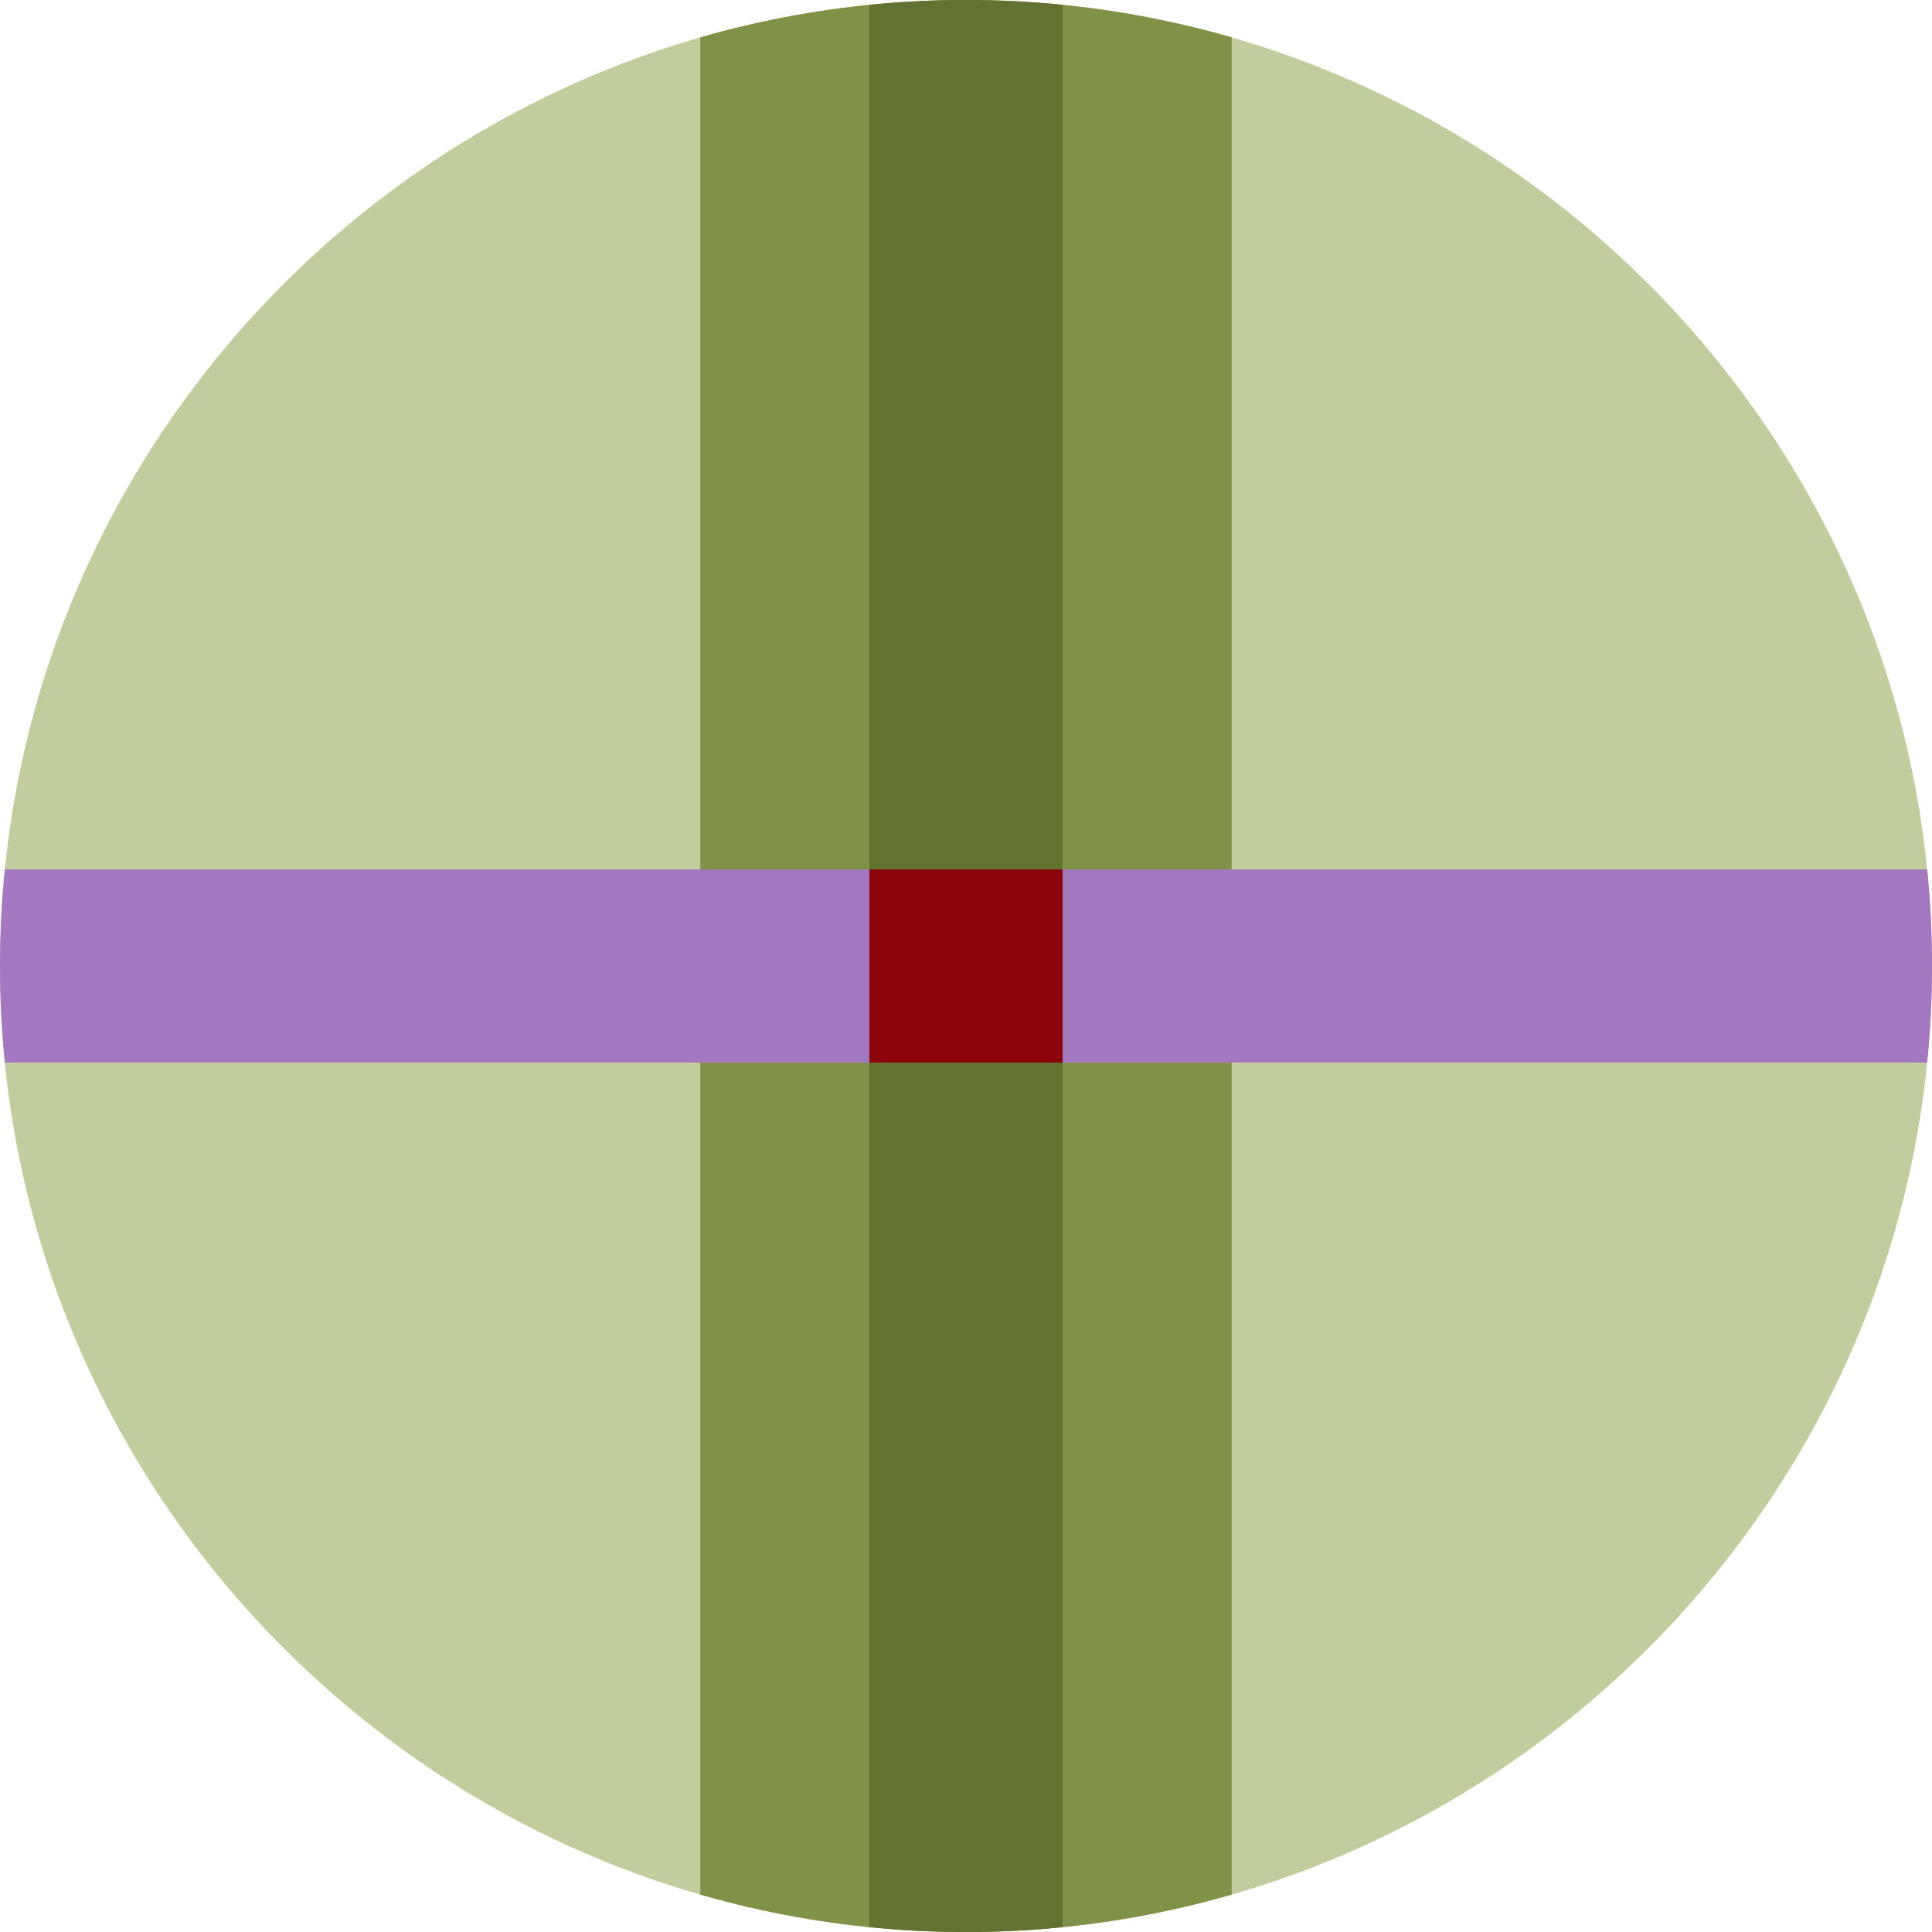
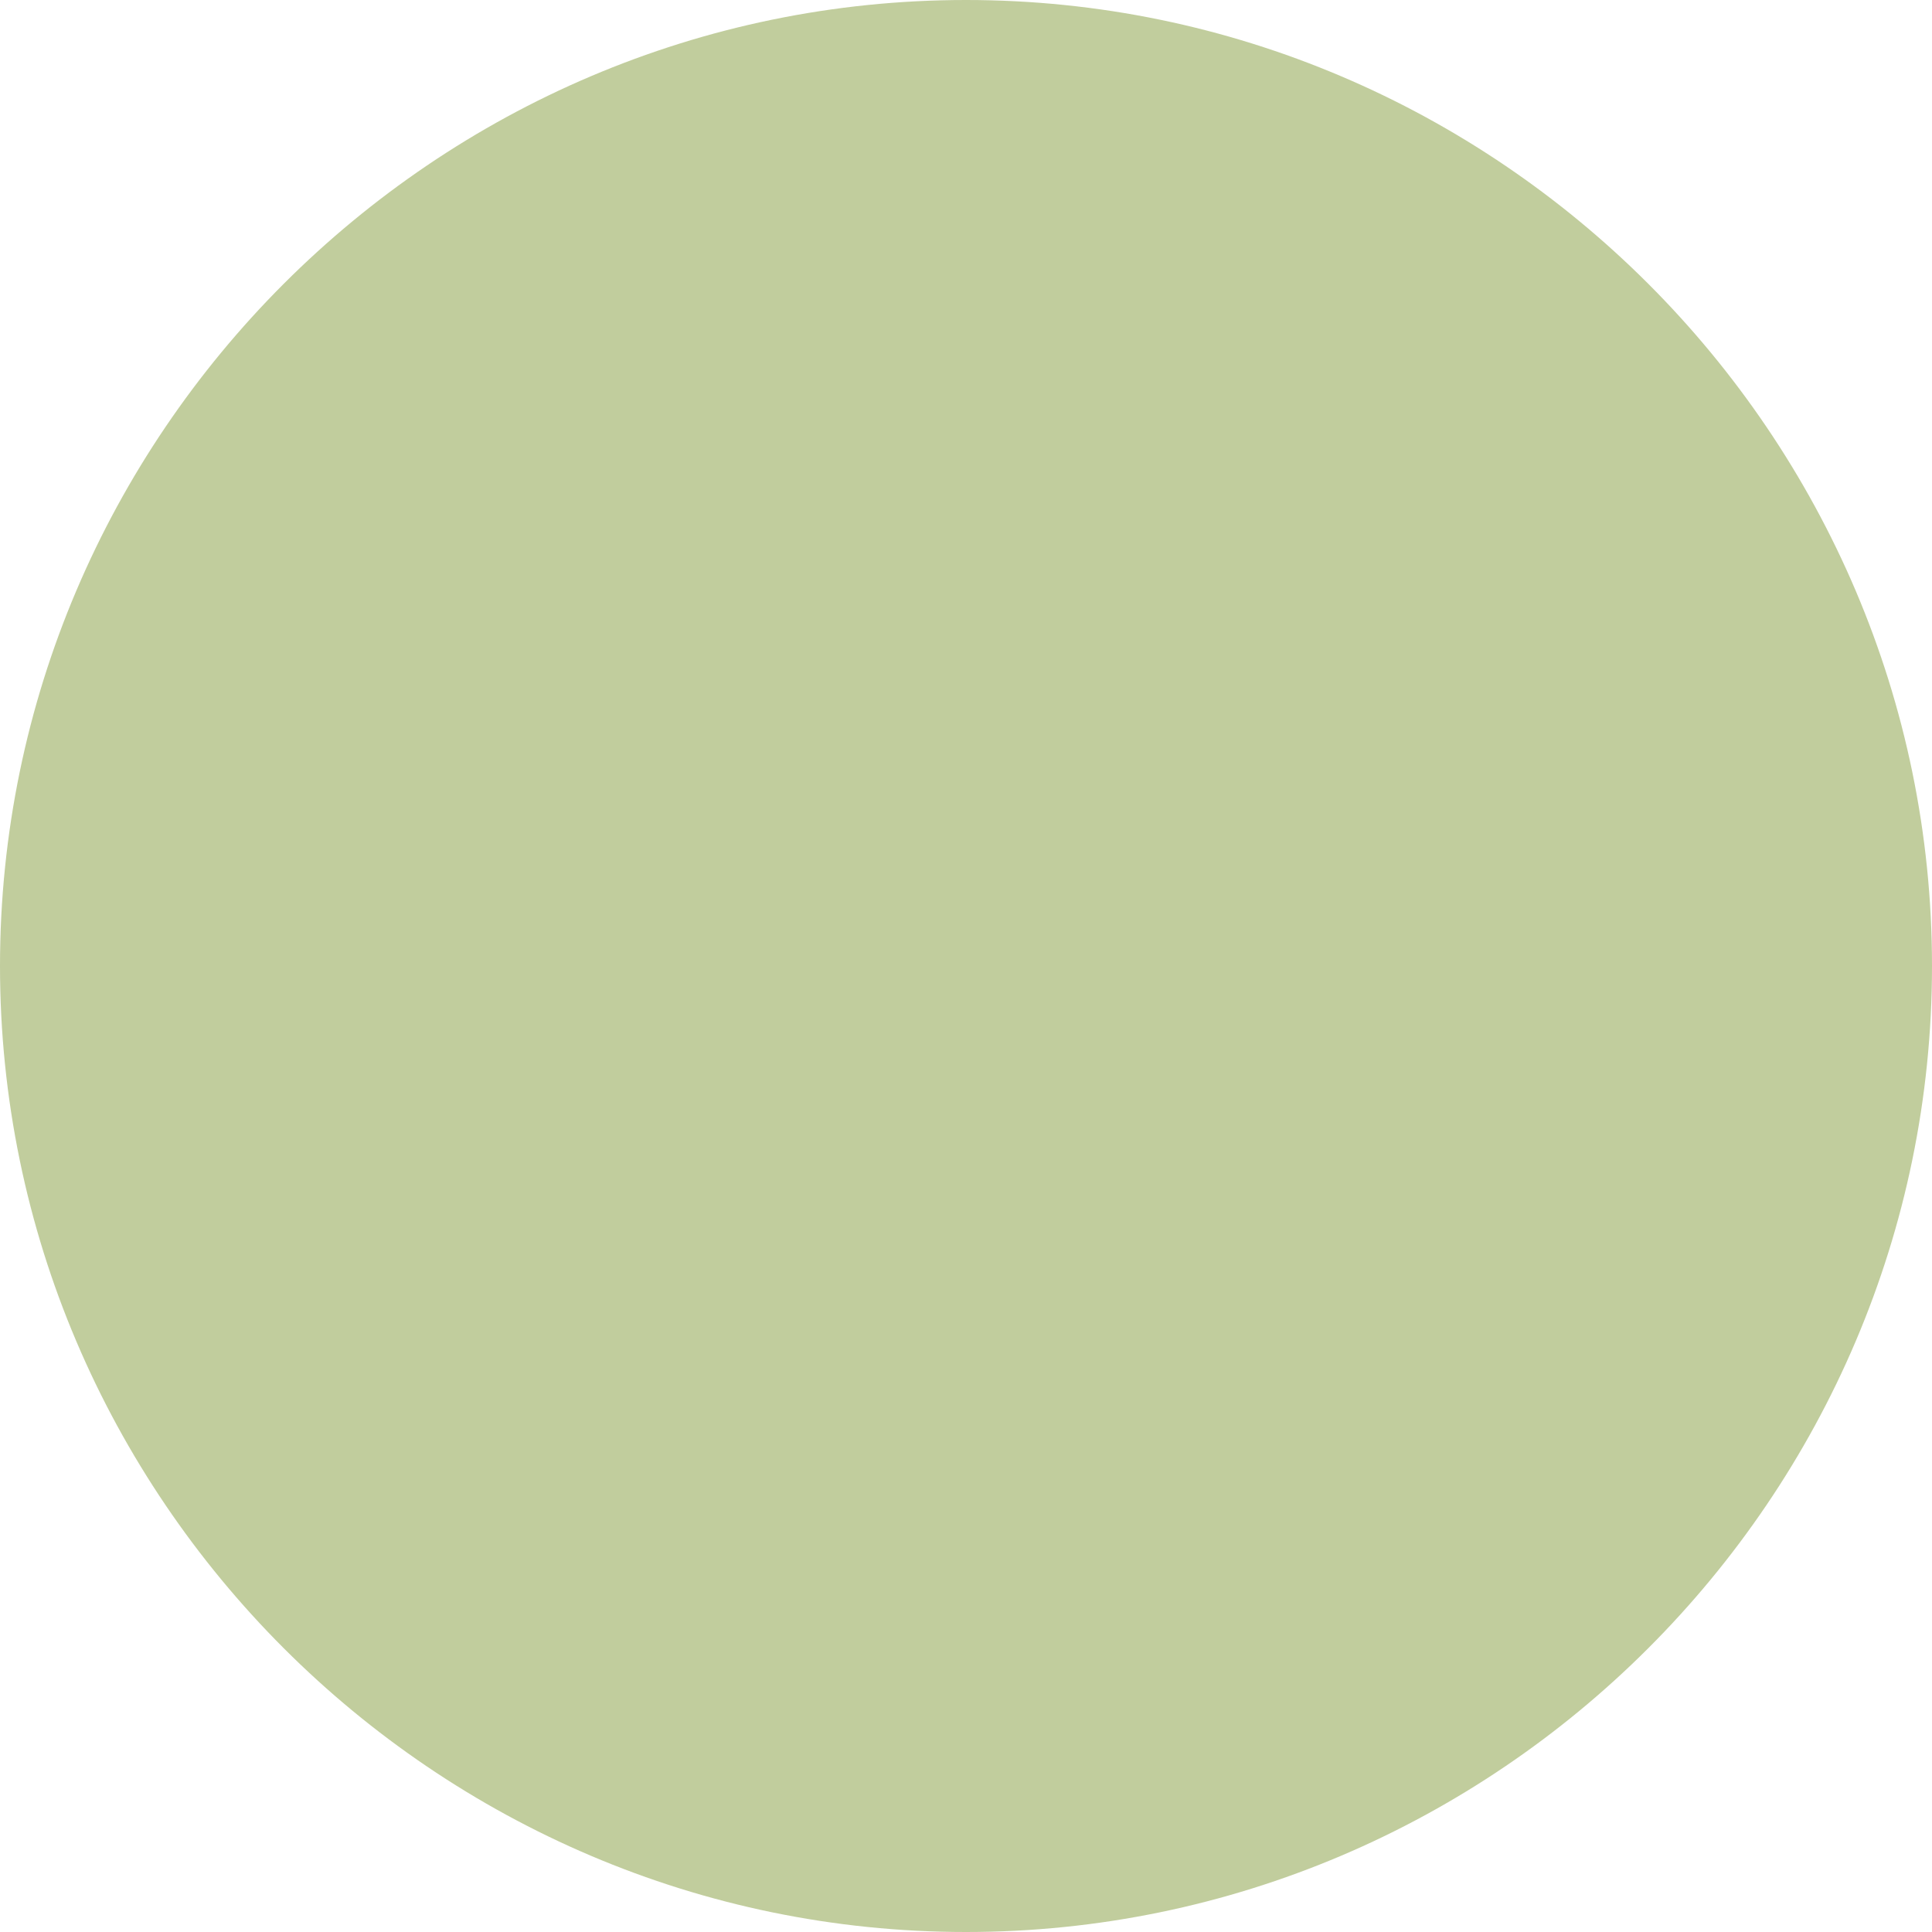
<svg xmlns="http://www.w3.org/2000/svg" id="a" width="16" height="16" viewBox="0 0 16 16">
  <defs>
    <style>.cls-1{fill:none;}.cls-2{fill:#617231;}.cls-3{fill:#8b0409;}.cls-4{fill:#7f9247;}.cls-5{fill:#c1cd9d;}.cls-6{clip-path:url(#clippath);}.cls-7{fill:#a478c0;}</style>
    <clipPath id="clippath">
-       <path class="cls-1" d="M8,0C3.6,0,0,3.6,0,8s3.6,8,8,8,8-3.6,8-8S12.4,0,8,0Z" />
-     </clipPath>
+       </clipPath>
  </defs>
-   <path class="cls-5" d="M8,0C3.6,0,0,3.6,0,8s3.6,8,8,8,8-3.6,8-8S12.4,0,8,0Z" />
+   <path class="cls-5" d="M8,0C3.6,0,0,3.6,0,8s3.6,8,8,8,8-3.6,8-8S12.4,0,8,0" />
  <g class="cls-6">
    <rect class="cls-4" x="5.8" y="-1.3" width="4.4" height="20.4" />
    <rect class="cls-2" x="7.2" y="-.7" width="1.6" height="20.4" />
    <rect class="cls-7" x="-2.2" y="7.2" width="20.4" height="1.6" />
    <rect class="cls-3" x="7.2" y="7.2" width="1.6" height="1.6" />
  </g>
</svg>